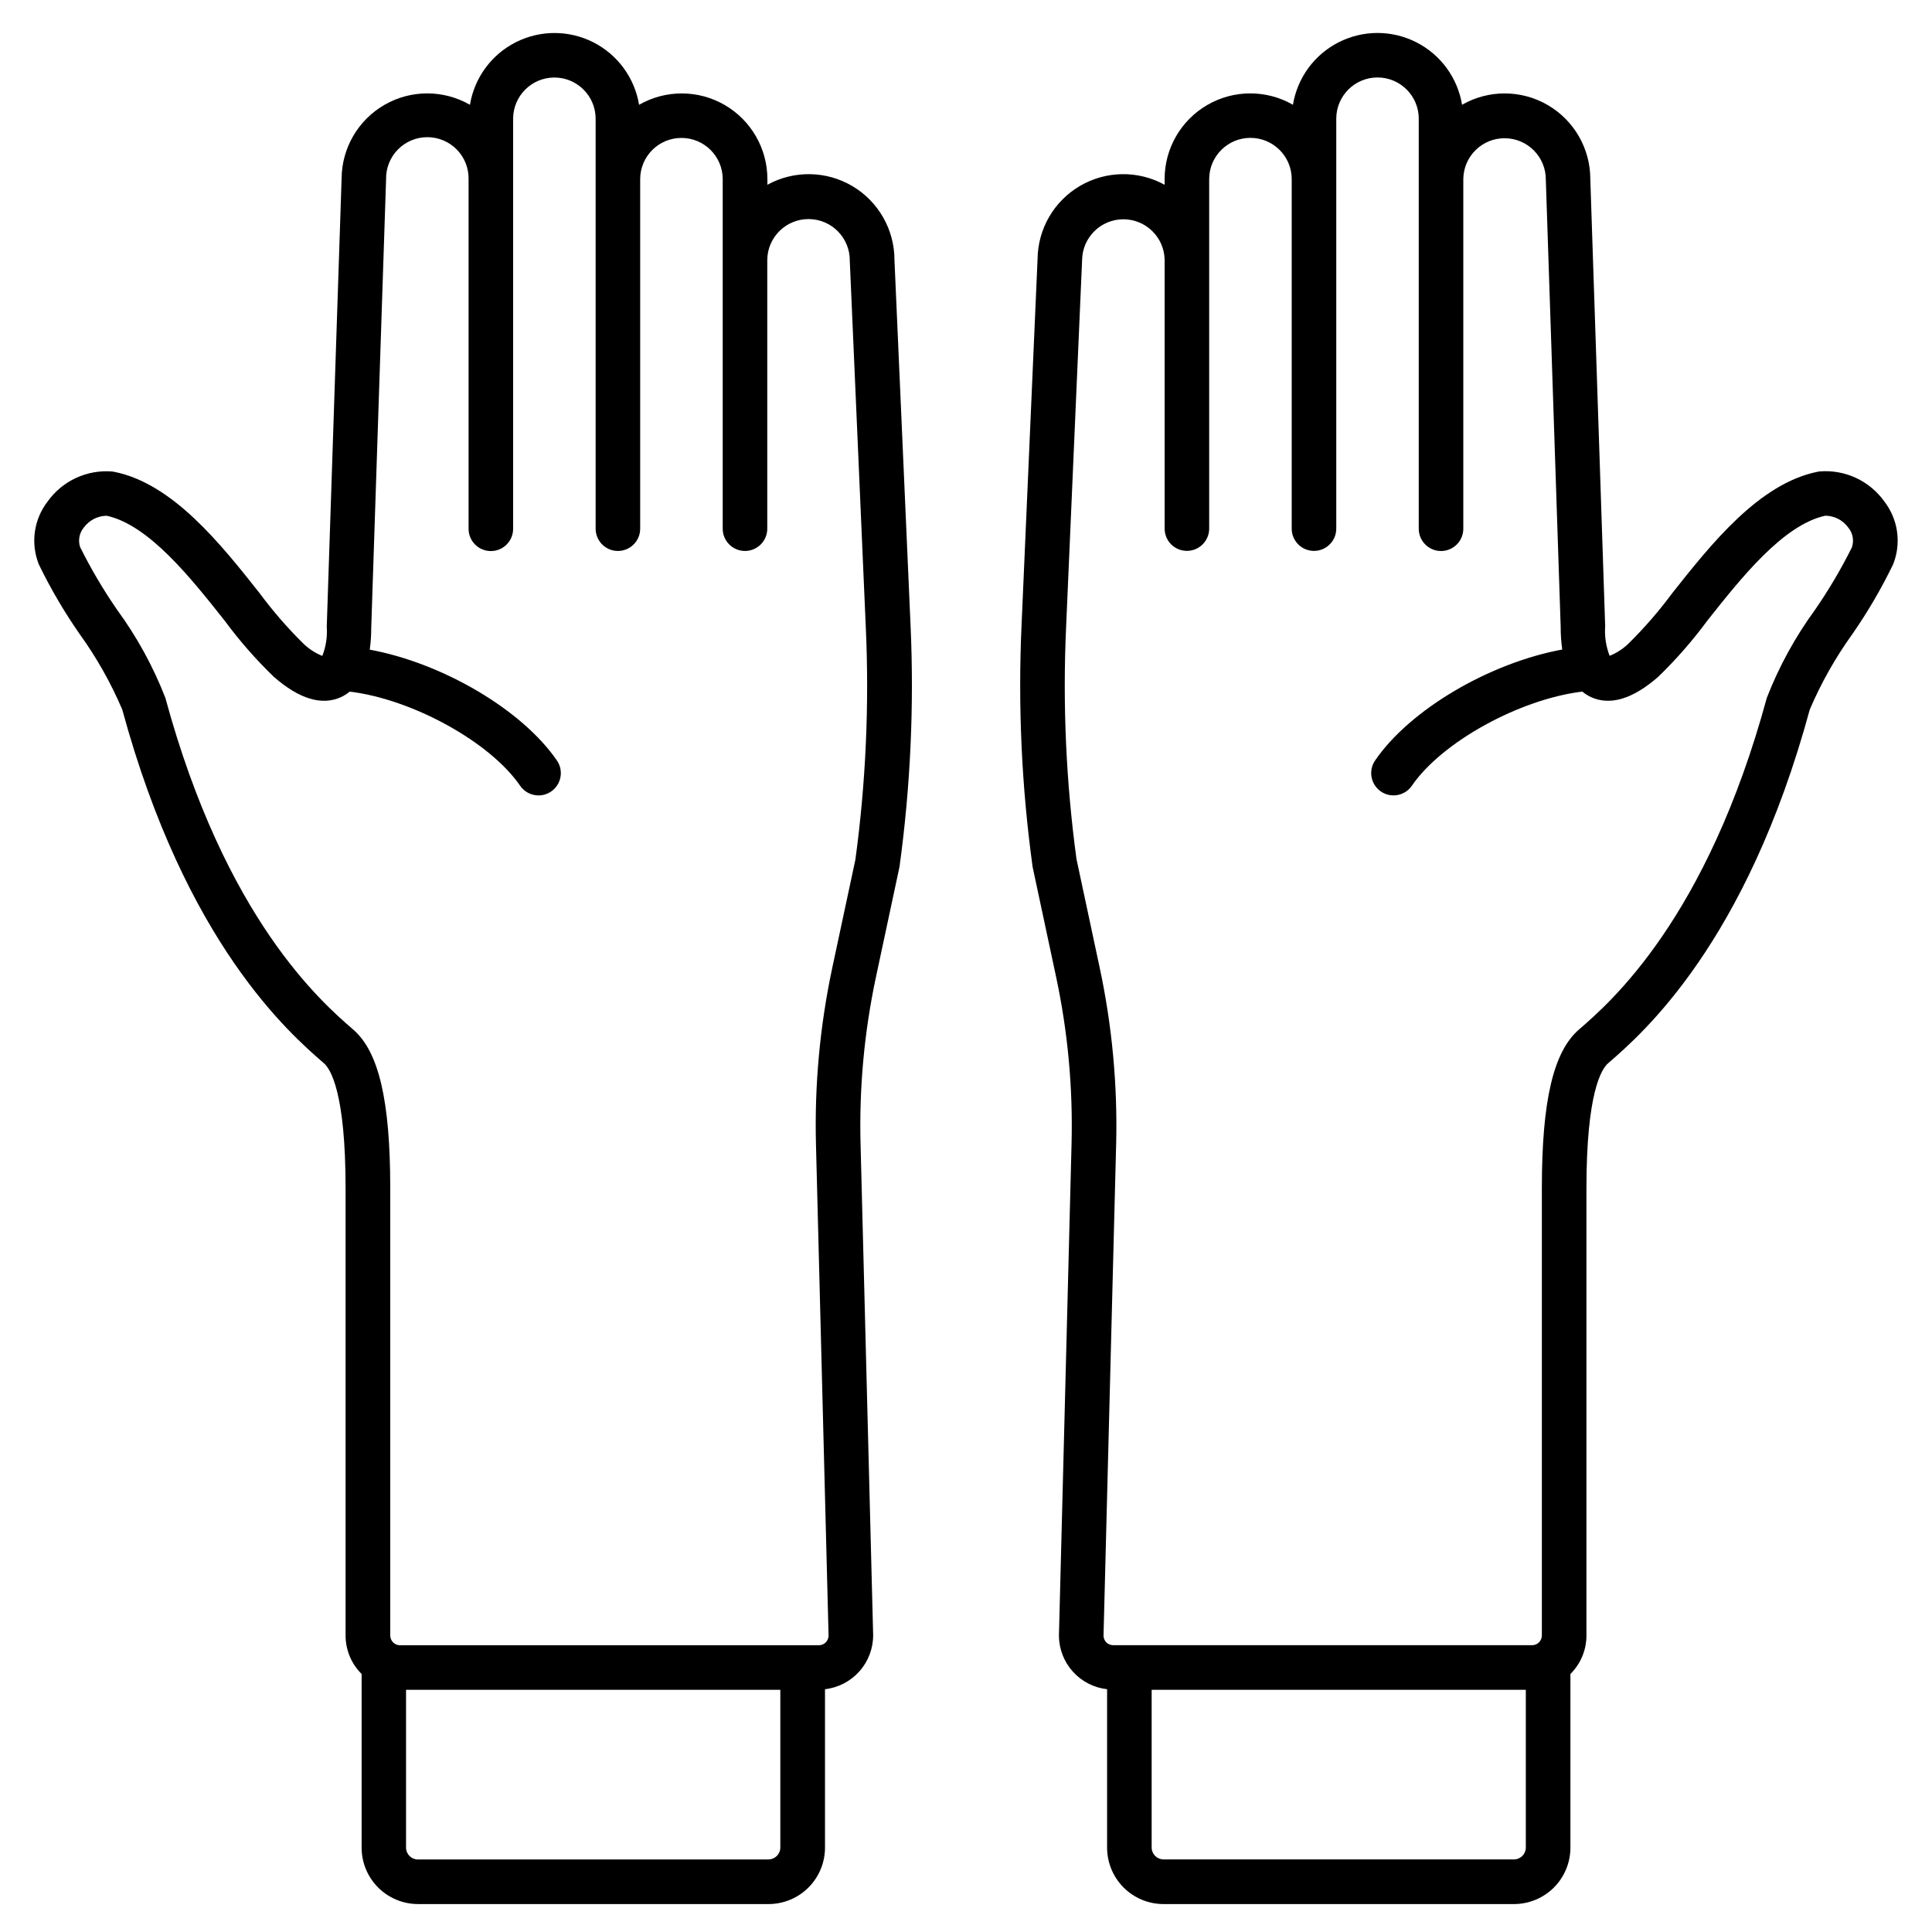
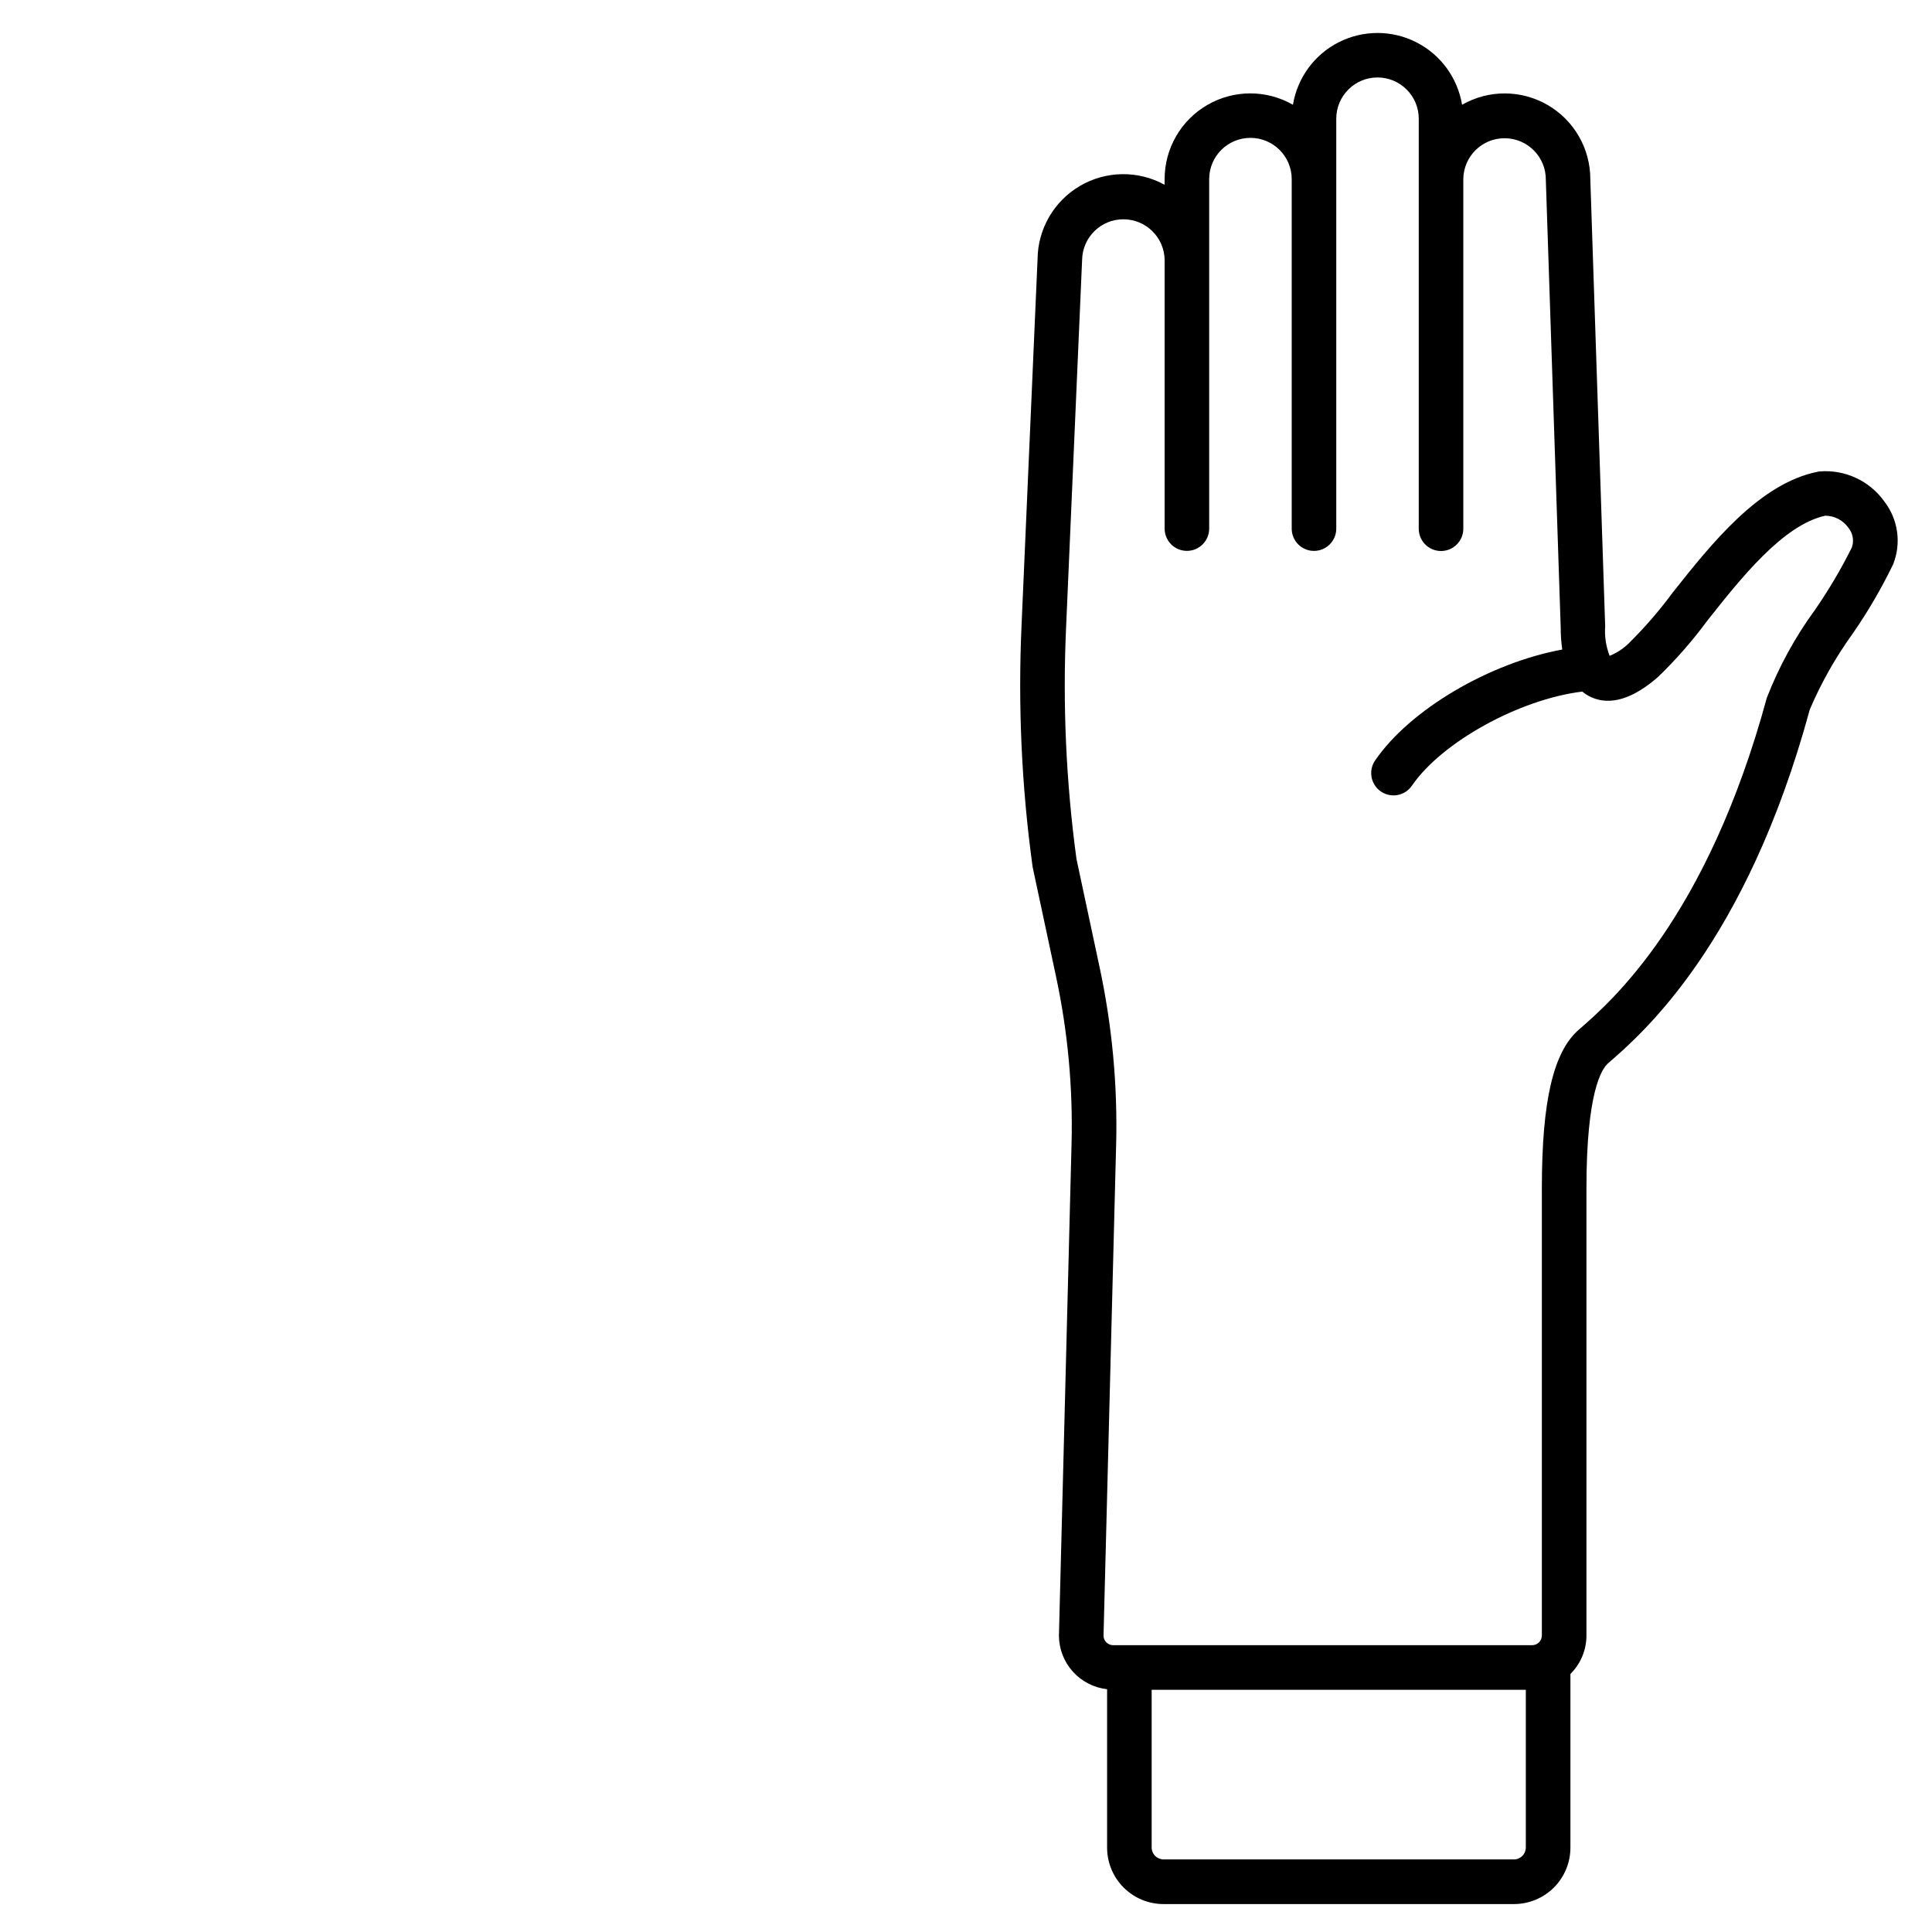
<svg xmlns="http://www.w3.org/2000/svg" fill="#000000" width="800px" height="800px" version="1.1" viewBox="144 144 512 512">
  <g>
-     <path d="m381.04 212.87c-0.004-8.031-4.246-15.465-11.16-19.555-6.914-4.086-15.473-4.223-22.512-0.352v-1.461c0.012-8.109-4.301-15.605-11.312-19.676-7.012-4.07-15.664-4.09-22.695-0.055-1.176-7.144-5.684-13.297-12.141-16.57-6.453-3.273-14.086-3.273-20.539 0-6.457 3.273-10.965 9.426-12.141 16.57-7-4.023-15.613-4.027-22.617-0.004-7 4.019-11.34 11.457-11.395 19.535l-3.938 118.87h0.004c0.184 2.606-0.219 5.223-1.184 7.652-1.898-0.766-3.625-1.898-5.082-3.332-4.191-4.141-8.055-8.598-11.559-13.336-10.234-12.941-23-29.043-38.531-32.125-0.18-0.035-0.363-0.062-0.551-0.082h0.004c-6.656-0.531-13.105 2.453-17.008 7.871-3.723 4.758-4.633 11.137-2.394 16.75 3.125 6.438 6.754 12.625 10.844 18.496 4.481 6.223 8.258 12.918 11.266 19.969 16.871 62.059 44.402 85.898 53.445 93.734 1.727 1.496 5.738 7.719 5.738 33.148v118.51c0 3.828 1.527 7.496 4.25 10.191v46.016c0 3.965 1.574 7.769 4.379 10.574 2.805 2.805 6.609 4.383 10.578 4.383h92.891-0.004c3.969 0 7.773-1.578 10.578-4.383 2.805-2.805 4.379-6.609 4.379-10.574v-41.98c3.527-0.402 6.777-2.094 9.133-4.746s3.648-6.082 3.629-9.629l-3.34-130.21c-0.379-14.84 0.992-29.668 4.09-44.184l6.18-28.93c0.035-0.141 0.059-0.285 0.078-0.434 2.894-21.156 3.867-42.527 2.902-63.859zm-33.375 423.91h-92.91c-1.738 0-3.148-1.41-3.148-3.148v-41.82h99.188v41.82c-0.008 1.723-1.402 3.117-3.129 3.129zm23.039-265.05-6.133 28.691c-3.289 15.426-4.742 31.184-4.328 46.949l3.336 130.06c0 1.422-1.156 2.578-2.578 2.578h-111c-1.422 0-2.578-1.152-2.582-2.578v-118.51c0-23.223-3.027-36.211-9.816-42.074-8.375-7.25-33.852-29.316-49.781-87.902v-0.004c-3.219-8.285-7.504-16.113-12.75-23.289-3.676-5.316-6.965-10.887-9.84-16.672-0.582-1.77-0.223-3.715 0.961-5.152 1.418-1.949 3.672-3.117 6.082-3.148 11.168 2.426 22.301 16.488 31.266 27.809l-0.004-0.004c3.926 5.316 8.285 10.297 13.039 14.887 6.723 5.875 12.711 7.688 17.797 5.371v0.004c0.828-0.391 1.602-0.883 2.305-1.465 16.648 2.019 37.238 13.383 45.16 24.945h0.004c1.848 2.691 5.527 3.375 8.219 1.527s3.375-5.527 1.527-8.219c-9.281-13.512-30.379-25.828-49.602-29.371 0.27-1.922 0.402-3.859 0.395-5.801l3.938-118.87h-0.004c-0.055-2.934 1.07-5.769 3.129-7.867 2.055-2.094 4.867-3.273 7.805-3.273 2.934 0 5.746 1.18 7.805 3.273 2.055 2.098 3.184 4.934 3.125 7.867v92.641c0 3.262 2.644 5.906 5.906 5.906 3.262 0 5.902-2.644 5.902-5.906v-108.66c0-6.035 4.894-10.93 10.93-10.93 6.039 0 10.934 4.894 10.934 10.93v108.63c0 3.262 2.641 5.906 5.902 5.906 3.262 0 5.902-2.644 5.902-5.906v-92.617c0-6.039 4.898-10.934 10.938-10.934 6.039 0 10.934 4.894 10.934 10.934v92.617c0 3.262 2.644 5.906 5.902 5.906 3.262 0 5.906-2.644 5.906-5.906v-71.242c0.07-6.039 5.023-10.875 11.062-10.805 6.039 0.07 10.875 5.023 10.805 11.062l4.242 97.062c0.938 20.551 0.02 41.141-2.742 61.527z" />
    <path d="m643.3 276.8c-3.91-5.41-10.355-8.391-17.008-7.871-0.188 0-0.371 0.047-0.551 0.082-15.531 3.082-28.285 19.184-38.535 32.125-3.5 4.738-7.363 9.195-11.551 13.336-1.461 1.434-3.188 2.566-5.086 3.332-0.969-2.5-1.375-5.18-1.18-7.852l-3.938-118.47c0.008-8.102-4.305-15.59-11.309-19.656-7.008-4.066-15.648-4.09-22.68-0.062-1.176-7.144-5.684-13.297-12.141-16.57-6.453-3.273-14.082-3.273-20.539 0-6.457 3.273-10.965 9.426-12.141 16.57-7.031-4.035-15.68-4.016-22.695 0.055-7.012 4.07-11.324 11.566-11.309 19.676v1.473c-7.004-3.852-15.516-3.738-22.414 0.293-6.902 4.035-11.176 11.395-11.258 19.387l-4.242 97.008c-0.965 21.336 0.004 42.711 2.902 63.871 0.016 0.148 0.039 0.293 0.074 0.434l6.18 28.93c3.098 14.516 4.473 29.344 4.094 44.184l-3.344 130.36h-0.004c0.012 3.523 1.316 6.922 3.672 9.547 2.356 2.621 5.59 4.289 9.094 4.68v41.98c0 3.965 1.574 7.769 4.379 10.574 2.809 2.805 6.609 4.383 10.578 4.383h92.891c3.961-0.008 7.762-1.586 10.562-4.387 2.801-2.805 4.375-6.609 4.375-10.57v-46.016c2.719-2.695 4.246-6.363 4.246-10.191v-118.51c0-25.43 4.012-31.652 5.738-33.148 9.055-7.832 36.574-31.672 53.445-93.73v-0.004c3.008-7.051 6.789-13.746 11.266-19.969 4.09-5.883 7.707-12.078 10.828-18.523 2.234-5.613 1.32-11.988-2.402-16.742zm-98.059 359.96h-92.891c-1.738 0-3.148-1.41-3.148-3.148v-41.801h99.156v41.82c-0.012 1.719-1.398 3.113-3.117 3.129zm89.574-347.79c-2.875 5.785-6.164 11.355-9.84 16.672-5.242 7.176-9.527 15.004-12.75 23.289-15.934 58.586-41.406 80.652-49.777 87.902-6.793 5.879-9.84 18.859-9.84 42.074v118.51c-0.004 1.426-1.156 2.578-2.582 2.578h-111c-1.371 0.012-2.508-1.059-2.582-2.43l3.344-130.21h0.004c0.395-15.766-1.07-31.523-4.371-46.949l-6.137-28.734v0.004c-2.769-20.387-3.691-40.977-2.754-61.527l4.242-97.305v-0.004c0.113-5.957 4.977-10.727 10.934-10.727s10.82 4.769 10.934 10.727v71.242c0 3.262 2.641 5.906 5.902 5.906s5.902-2.644 5.902-5.906v-92.609c0-6.039 4.898-10.934 10.938-10.934 6.035 0 10.934 4.894 10.934 10.934v92.617c0 3.262 2.641 5.906 5.902 5.906s5.906-2.644 5.906-5.906v-108.63c0-6.035 4.891-10.93 10.93-10.93 6.035 0 10.93 4.894 10.93 10.93v108.66c0 3.262 2.644 5.906 5.902 5.906 3.262 0 5.906-2.644 5.906-5.906v-92.648c0.055-6.039 4.992-10.891 11.031-10.836 6.039 0.055 10.891 4.992 10.836 11.031l3.938 118.47v0.004c-0.008 2.004 0.133 4.008 0.414 5.992-19.223 3.543-40.328 15.863-49.594 29.398-1.848 2.691-1.16 6.371 1.527 8.219 2.691 1.848 6.371 1.164 8.219-1.527 7.926-11.578 28.512-22.926 45.16-24.945h0.004c0.703 0.582 1.477 1.074 2.305 1.465 5.09 2.312 11.078 0.504 17.797-5.371l0.004-0.004c4.75-4.594 9.109-9.574 13.031-14.895 8.961-11.32 20.098-25.383 31.266-27.809l-0.004 0.004c2.414 0.016 4.676 1.184 6.082 3.148 1.191 1.43 1.566 3.371 0.992 5.144z" />
  </g>
</svg>